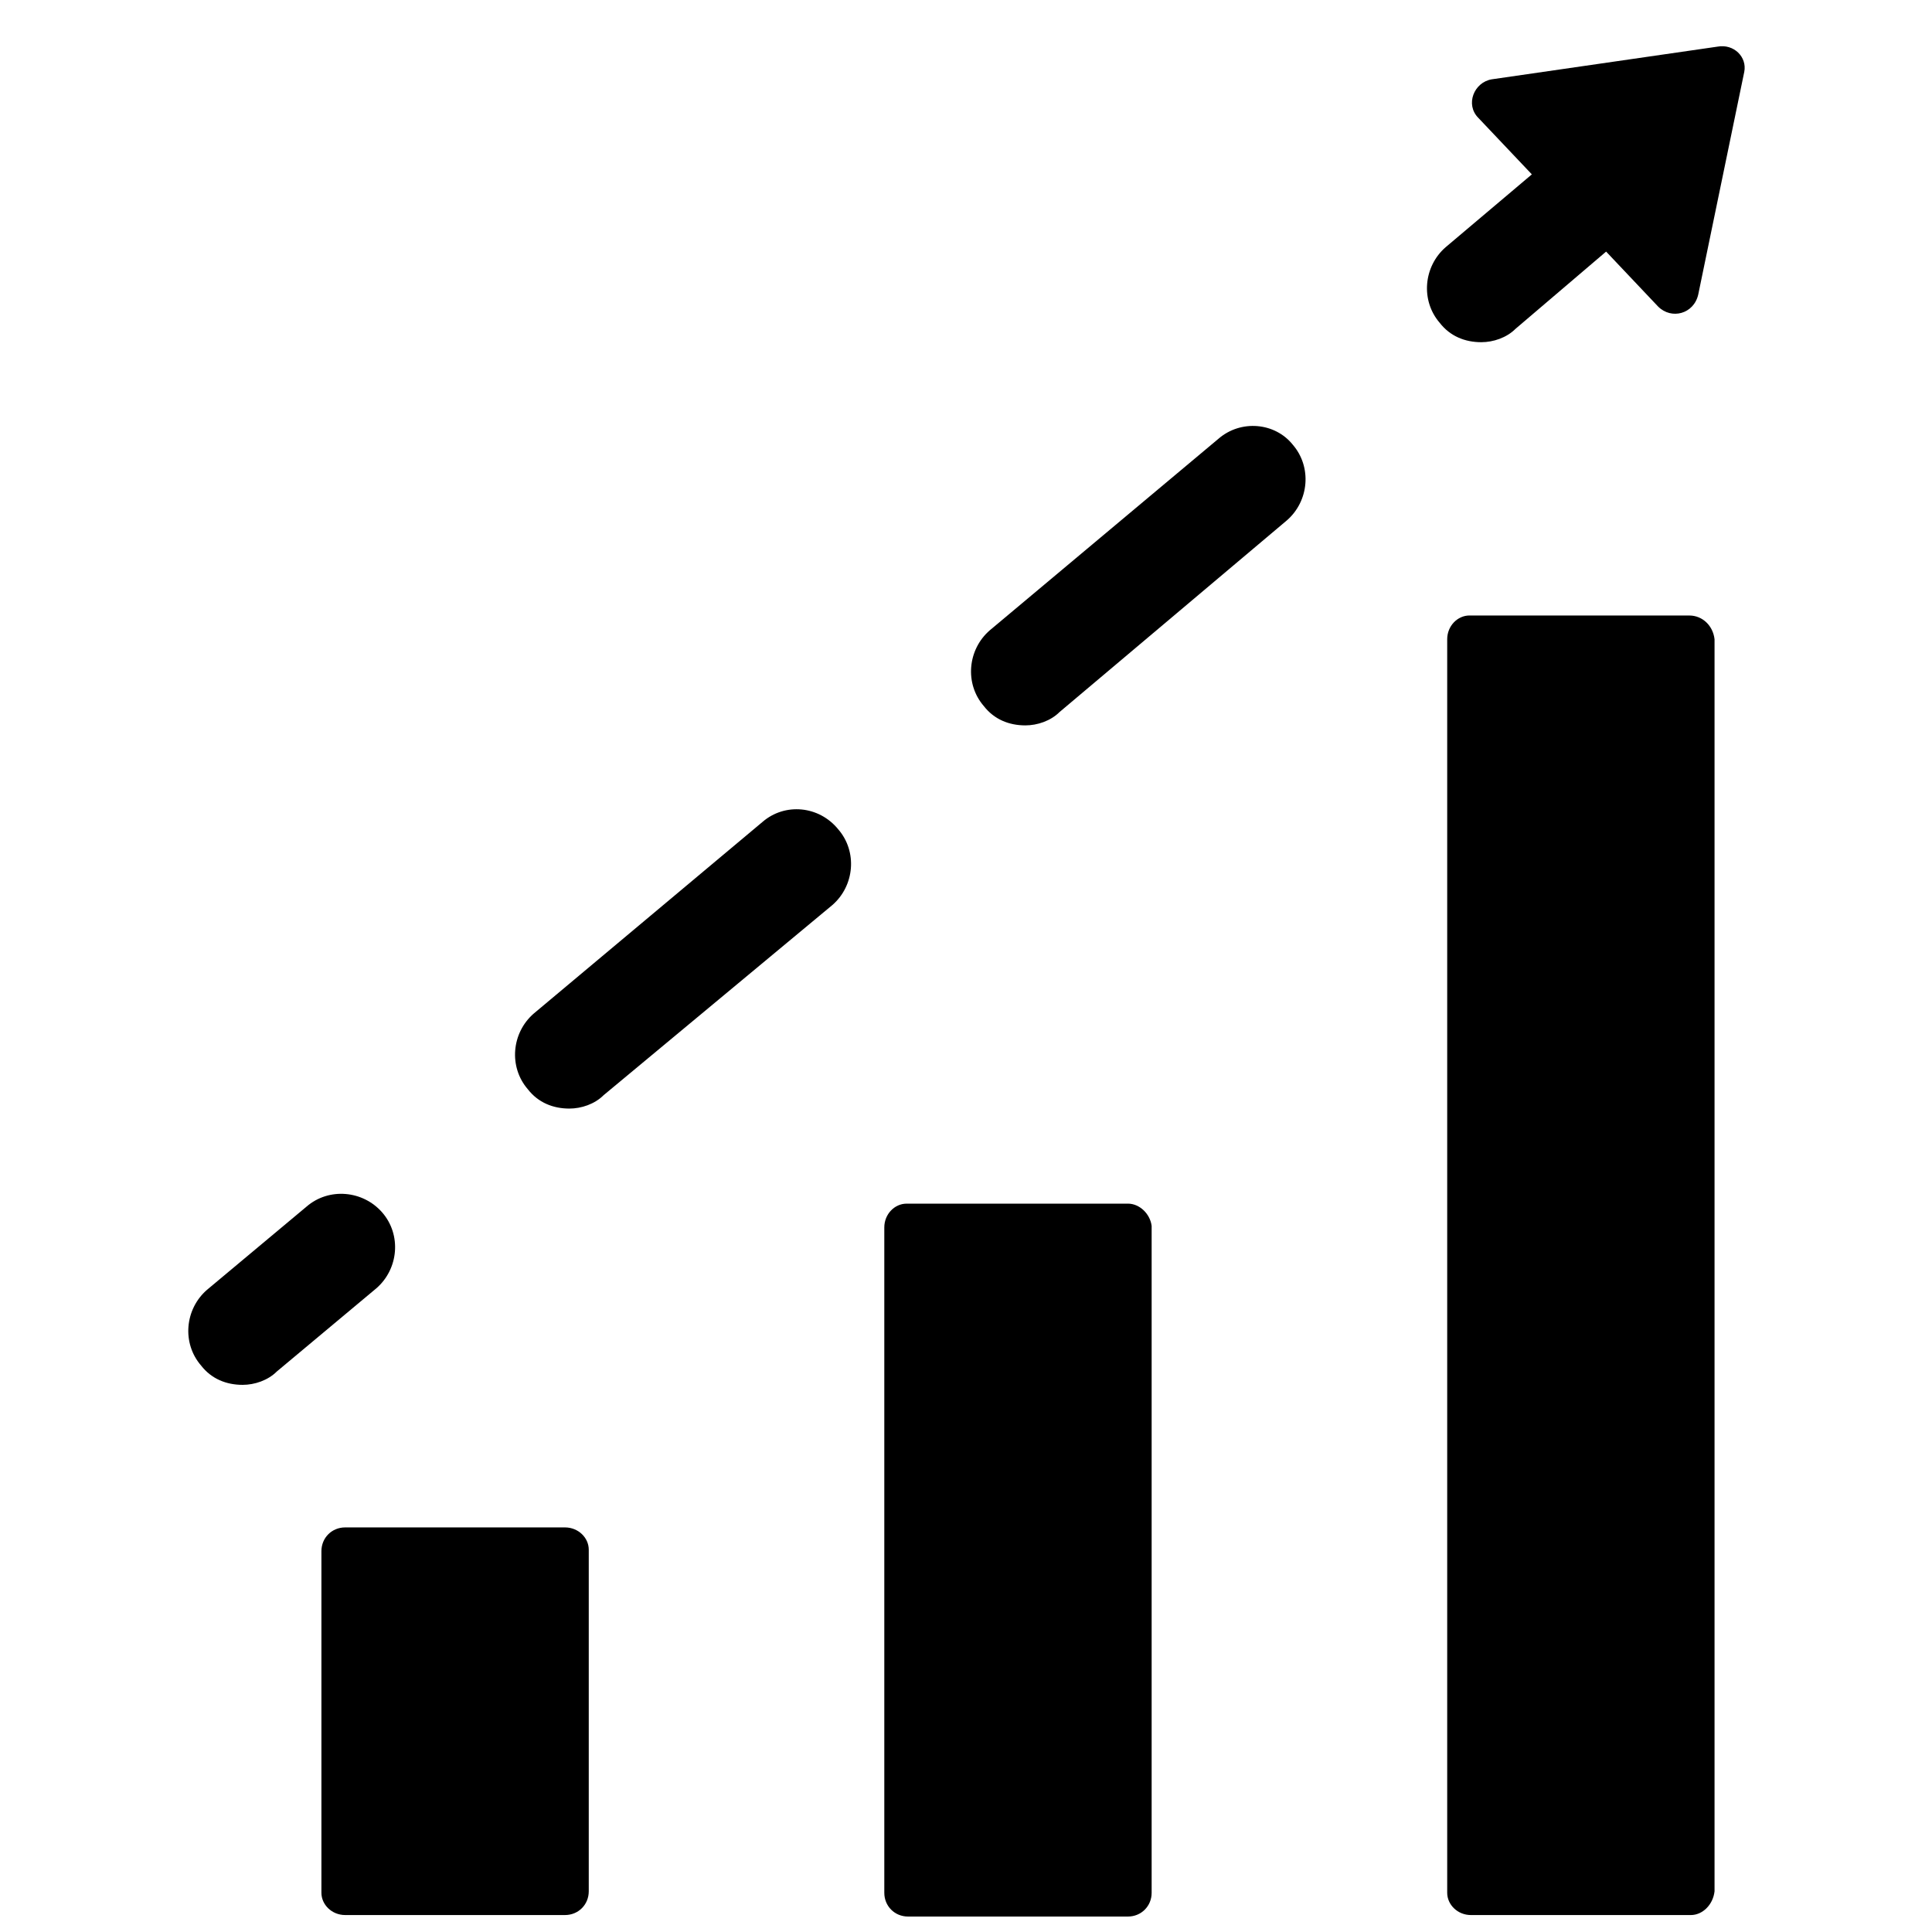
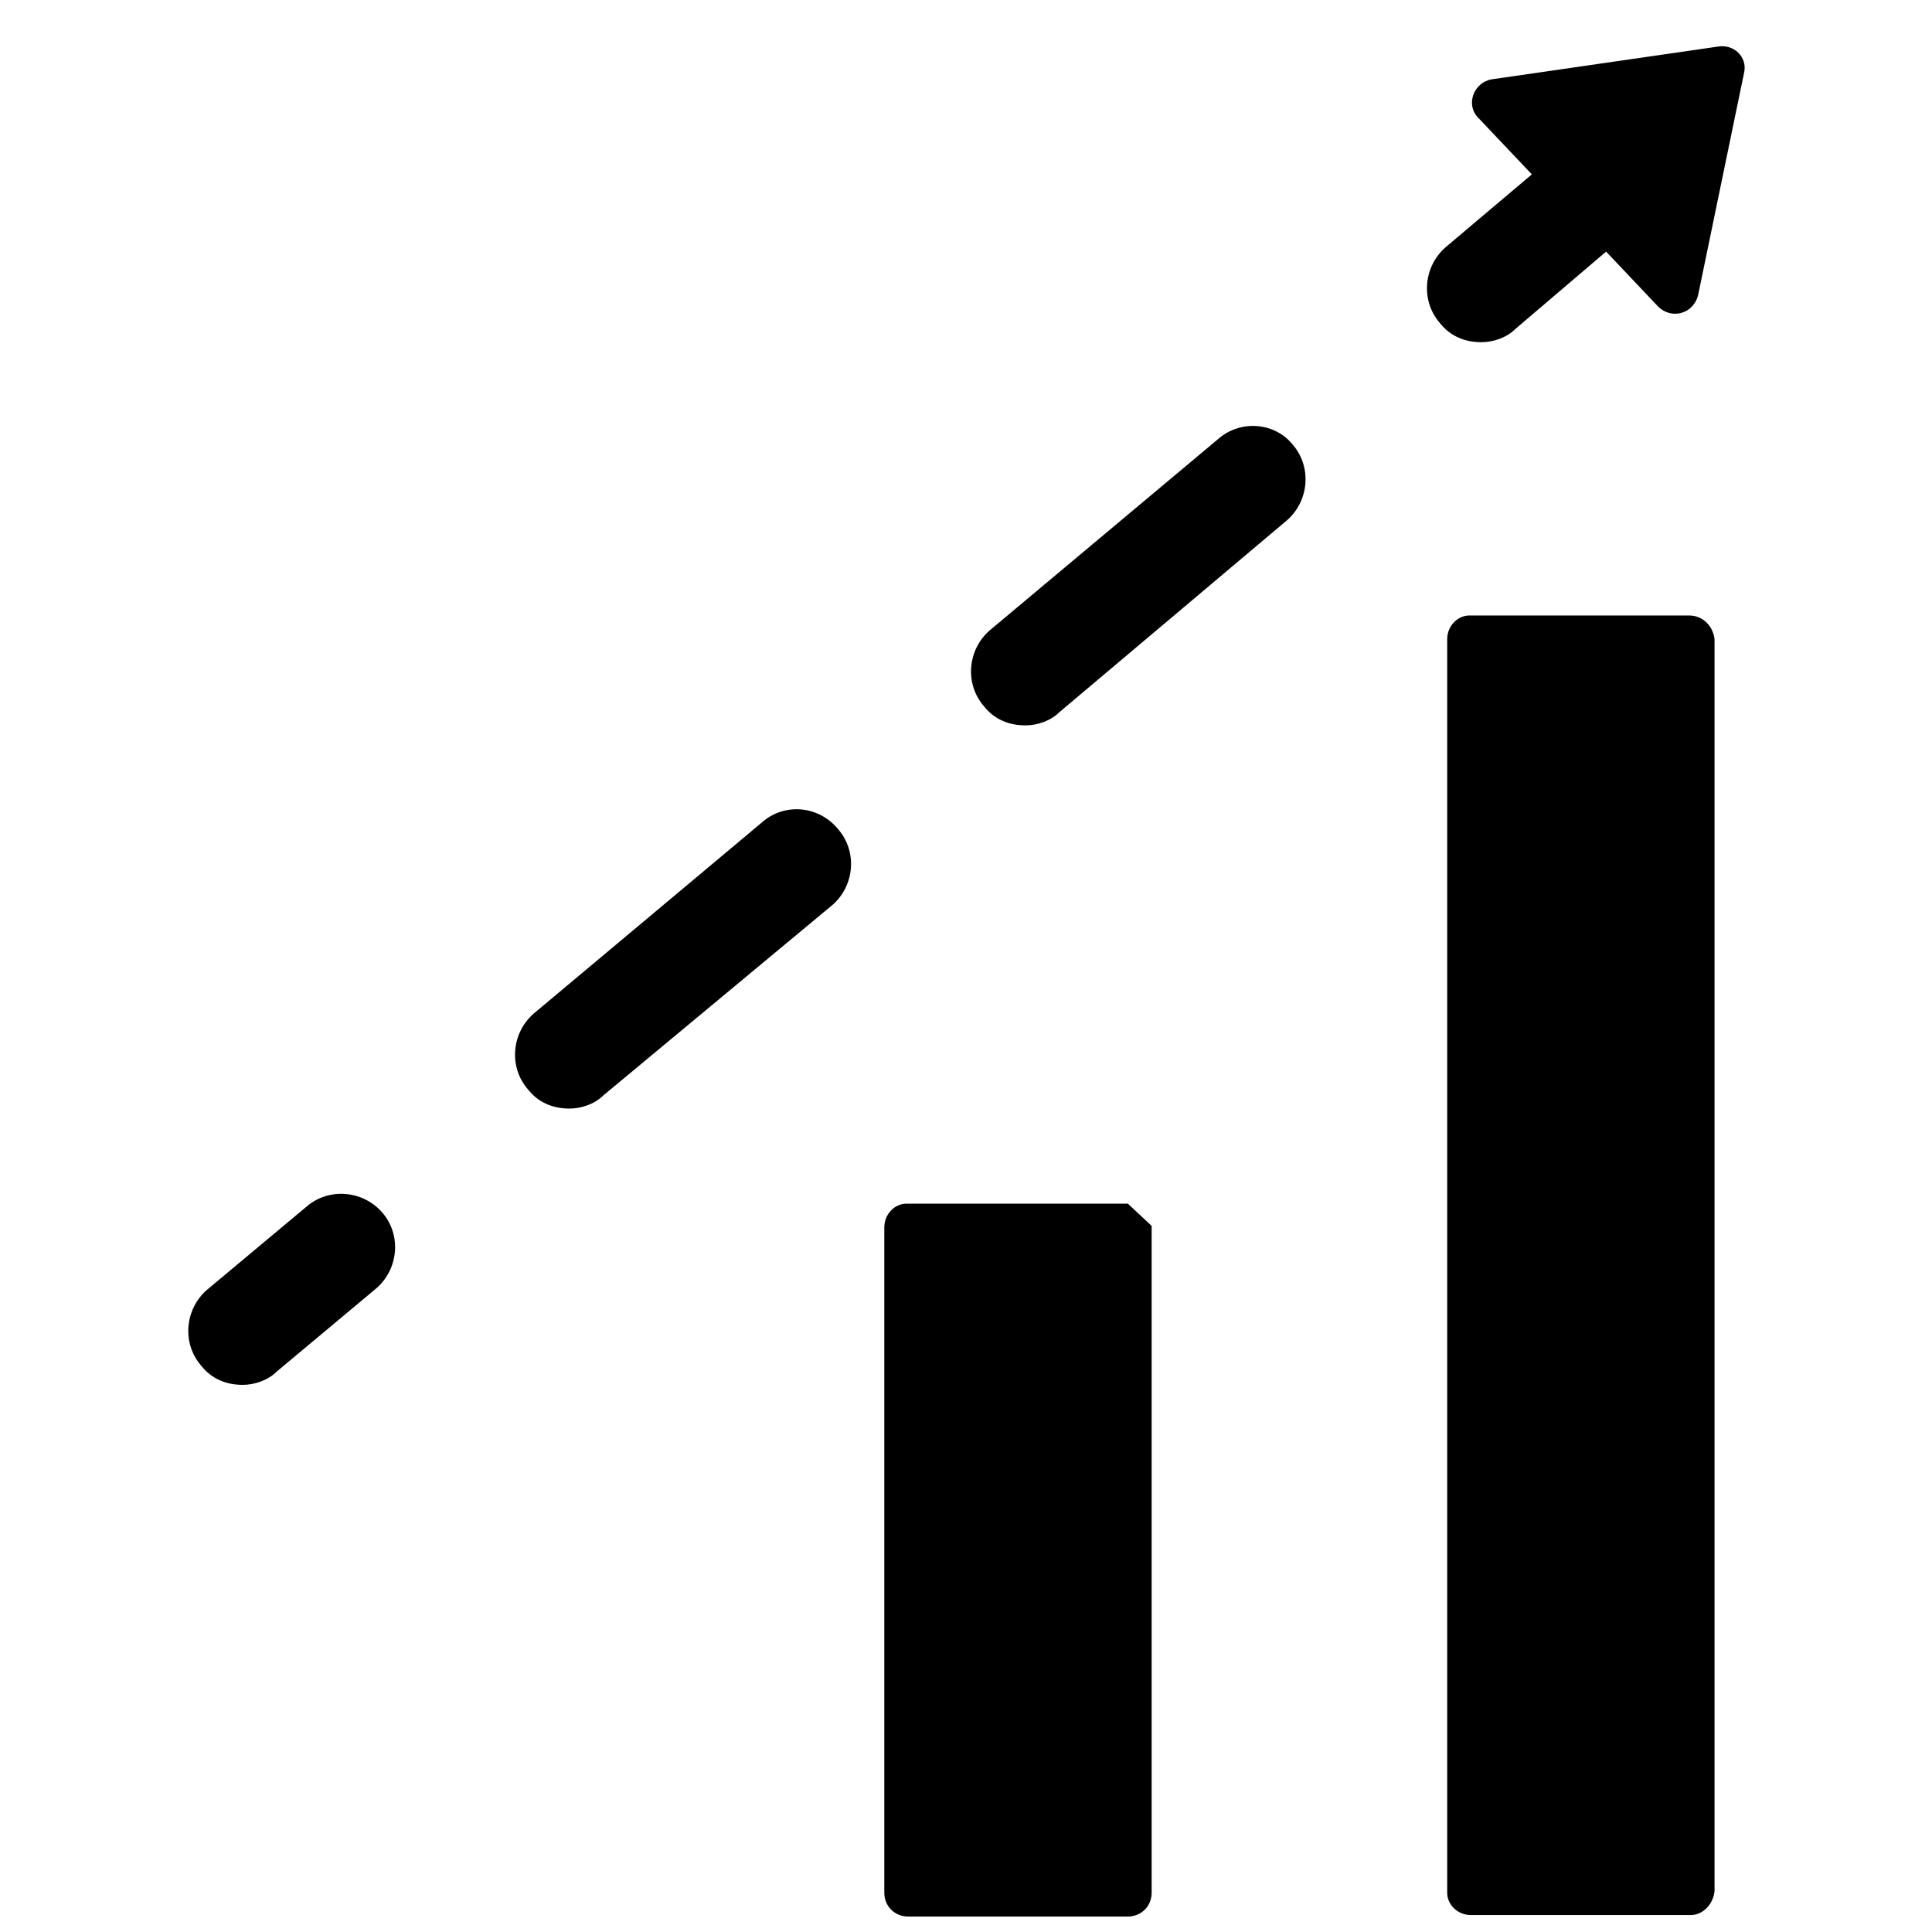
<svg xmlns="http://www.w3.org/2000/svg" width="800px" height="800px" version="1.1" viewBox="144 144 512 512">
  <defs>
    <clipPath id="c">
      <path d="m527 307h72v344.9h-72z" />
    </clipPath>
    <clipPath id="b">
      <path d="m229 548h72v103.9h-72z" />
    </clipPath>
    <clipPath id="a">
      <path d="m378 462h72v189.9h-72z" />
    </clipPath>
  </defs>
  <g clip-path="url(#c)">
    <path d="m591.68 307.11h-58.254c-3.148 0-5.902 2.754-5.902 6.297v332.2c0 3.148 2.754 5.902 6.297 5.902h58.254c3.148 0 5.902-2.754 6.297-6.297v-331.8c-0.395-3.543-3.148-6.297-6.691-6.297z" />
  </g>
  <g clip-path="url(#b)">
-     <path d="m293.73 548.78h-58.254c-3.543 0-6.297 2.754-6.297 6.297v90.527c0 3.148 2.754 5.902 6.297 5.902h58.254c3.543 0 6.297-2.754 6.297-6.297v-90.527c0-3.148-2.754-5.902-6.297-5.902z" />
-   </g>
+     </g>
  <g clip-path="url(#a)">
-     <path d="m442.9 462.98h-58.648c-3.148 0-5.902 2.754-5.902 6.297v176.33c0 3.543 2.754 6.297 6.297 6.297h58.254c3.543 0 6.297-2.754 6.297-6.297v-176.73c-0.395-3.148-3.148-5.902-6.297-5.902z" />
+     <path d="m442.9 462.98h-58.648c-3.148 0-5.902 2.754-5.902 6.297v176.33c0 3.543 2.754 6.297 6.297 6.297h58.254c3.543 0 6.297-2.754 6.297-6.297v-176.73z" />
  </g>
  <path d="m245.31 465.34c-5.117-5.902-14.168-6.691-20.074-1.574l-26.371 22.043c-5.902 5.117-6.691 14.168-1.574 20.074 2.754 3.543 6.691 5.117 11.02 5.117 3.148 0 6.691-1.18 9.055-3.543l26.371-22.043c5.906-5.117 6.691-14.168 1.574-20.074z" />
  <path d="m346.07 361.82-60.613 50.773c-5.902 5.117-6.691 14.168-1.574 20.074 2.754 3.543 6.691 5.117 11.02 5.117 3.148 0 6.691-1.18 9.055-3.543l60.613-50.383c5.902-5.117 6.691-14.168 1.574-20.074-5.117-6.297-14.168-7.082-20.074-1.965z" />
  <path d="m466.91 260.27-60.613 50.773c-5.902 5.117-6.691 14.168-1.574 20.074 2.754 3.543 6.691 5.117 11.02 5.117 3.148 0 6.691-1.18 9.055-3.543l60.219-50.773c5.902-5.117 6.691-14.168 1.574-20.074-4.723-5.902-13.773-6.691-19.68-1.574z" />
  <path d="m599.16 156.36-59.828 8.66c-4.723 0.789-7.086 6.691-3.543 10.234l14.168 14.957-22.828 19.285c-5.902 5.117-6.691 14.168-1.574 20.074 2.754 3.543 6.691 5.117 11.02 5.117 3.148 0 6.691-1.18 9.055-3.543l24.008-20.469 13.777 14.562c3.543 3.543 9.445 1.969 10.629-3.148l12.203-59.039c0.785-3.938-2.754-7.481-7.086-6.691z" />
</svg>